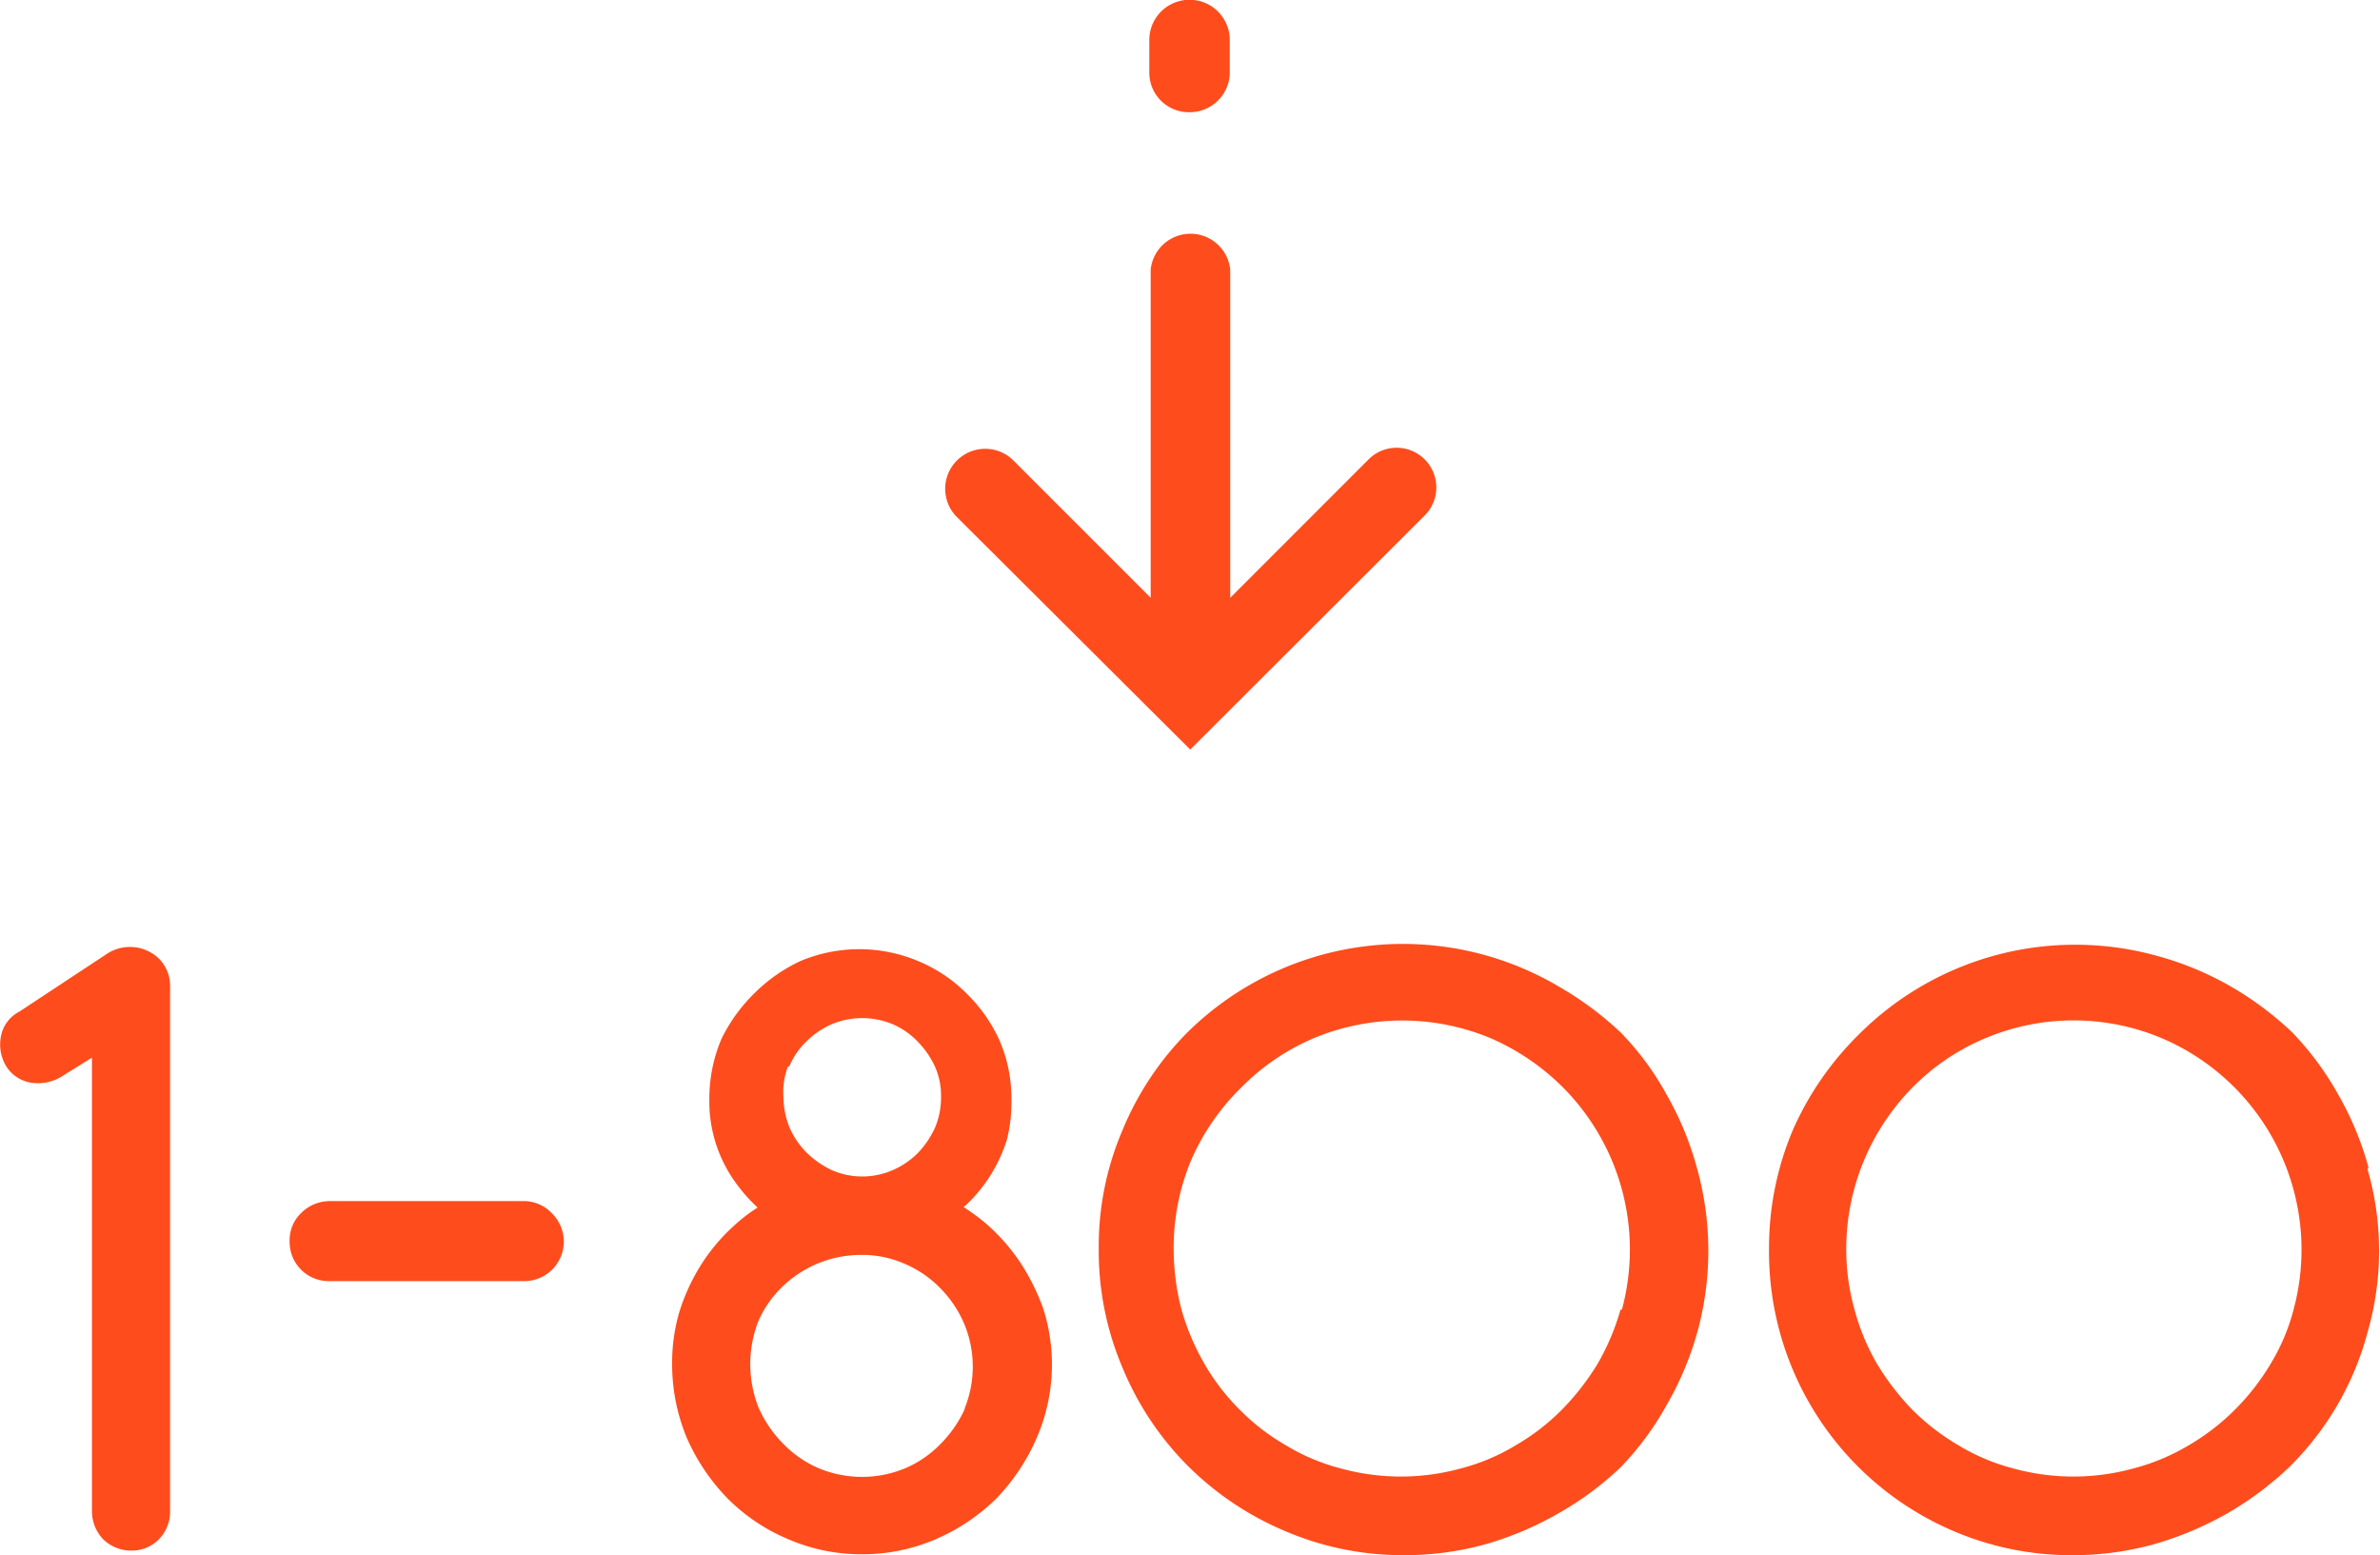
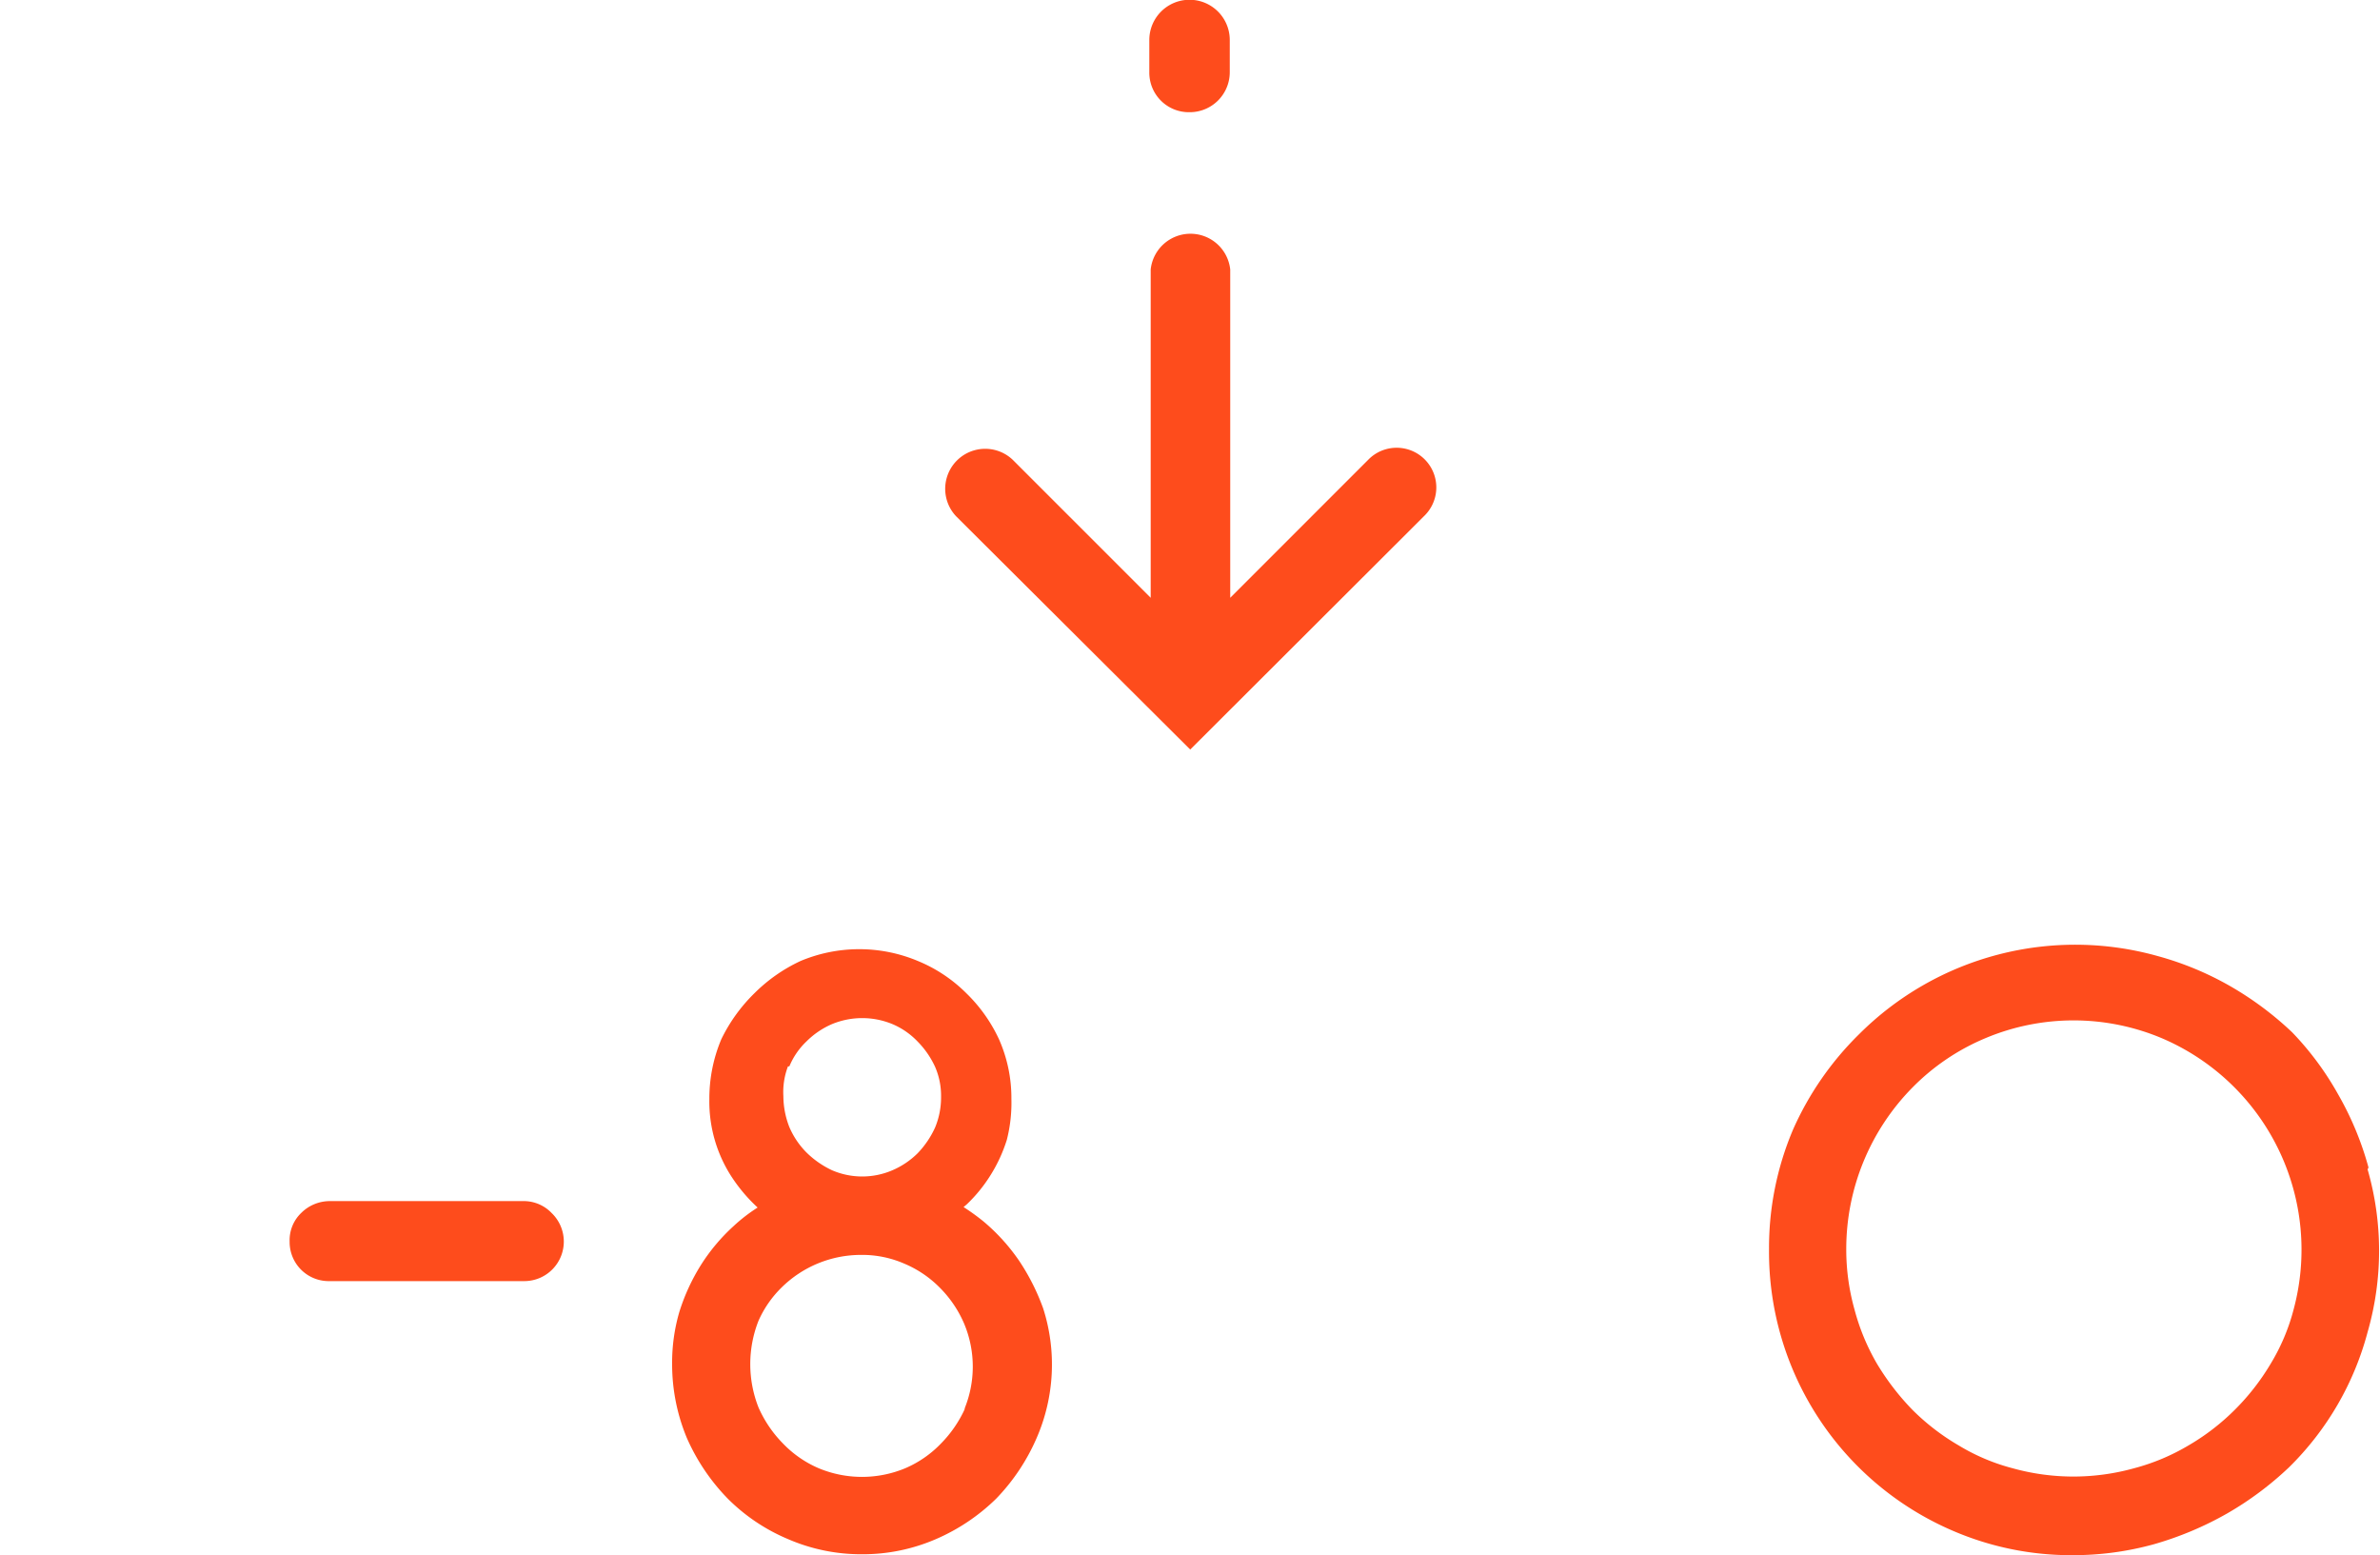
<svg xmlns="http://www.w3.org/2000/svg" viewBox="0 0 51.77 33.82">
  <defs>
    <style>.cls-1{fill:#fe4c1c;}</style>
  </defs>
  <title>Asset 7</title>
  <g id="Layer_2" data-name="Layer 2">
    <g id="Layer_1-2" data-name="Layer 1">
-       <path class="cls-1" d="M2.33,20.74.42,22a.76.76,0,0,0-.4.54.92.92,0,0,0,.11.64.79.79,0,0,0,.58.37,1,1,0,0,0,.6-.12L2,23v9.87a.89.89,0,0,0,.24.6.87.87,0,0,0,.62.25.82.82,0,0,0,.61-.26.86.86,0,0,0,.23-.59V21.46a.84.84,0,0,0-.24-.61A.91.91,0,0,0,2.33,20.74Z" />
      <path class="cls-1" d="M11.41,26.12H7.17a.88.88,0,0,0-.61.25A.82.82,0,0,0,6.3,27a.85.85,0,0,0,.87.86h4.24A.86.86,0,0,0,12,26.38.84.84,0,0,0,11.41,26.12Z" />
      <path class="cls-1" d="M22.17,27.42a4.25,4.25,0,0,0-.78-.86,4.73,4.73,0,0,0-.43-.31l.07-.06a3.24,3.24,0,0,0,.52-.64,3.29,3.29,0,0,0,.35-.76A3.24,3.24,0,0,0,22,23.9a3.15,3.15,0,0,0-.27-1.3,3.37,3.37,0,0,0-.71-1,3.22,3.22,0,0,0-1.05-.7,3.3,3.3,0,0,0-2.56,0,3.53,3.53,0,0,0-1,.7,3.59,3.59,0,0,0-.72,1,3.32,3.32,0,0,0-.26,1.3,3,3,0,0,0,.47,1.67,3.54,3.54,0,0,0,.58.69,3.56,3.56,0,0,0-.53.41,4.11,4.11,0,0,0-.71.85,4.41,4.41,0,0,0-.46,1,3.93,3.93,0,0,0-.16,1.14,4.17,4.17,0,0,0,.32,1.61,4.45,4.45,0,0,0,.89,1.32,4.08,4.08,0,0,0,1.31.88,4,4,0,0,0,1.61.33,4,4,0,0,0,1.61-.33,4.31,4.31,0,0,0,1.31-.88,4.42,4.42,0,0,0,.88-1.32,4,4,0,0,0,.14-2.82A4.78,4.78,0,0,0,22.17,27.42Zm-5-4.23a1.58,1.58,0,0,1,.37-.54,1.79,1.79,0,0,1,.56-.38,1.72,1.72,0,0,1,1.31,0,1.64,1.64,0,0,1,.55.38,1.93,1.93,0,0,1,.38.55,1.57,1.57,0,0,1,.13.65,1.7,1.7,0,0,1-.13.67,2,2,0,0,1-.38.56,1.77,1.77,0,0,1-.55.37,1.66,1.66,0,0,1-1.31,0,2,2,0,0,1-.56-.39,1.77,1.77,0,0,1-.37-.55,1.86,1.86,0,0,1-.13-.67A1.57,1.57,0,0,1,17.14,23.19ZM21,30.61a2.63,2.63,0,0,1-.53.78,2.37,2.37,0,0,1-.78.54,2.45,2.45,0,0,1-1.88,0,2.37,2.37,0,0,1-.78-.54,2.63,2.63,0,0,1-.53-.78,2.57,2.57,0,0,1,0-1.89A2.35,2.35,0,0,1,17,28a2.46,2.46,0,0,1,1.73-.71,2.29,2.29,0,0,1,.94.19,2.38,2.38,0,0,1,.77.52,2.5,2.5,0,0,1,.53.78,2.42,2.42,0,0,1,0,1.88Z" />
-       <path class="cls-1" d="M36.25,23.8a6.16,6.16,0,0,0-1-1.35,7.15,7.15,0,0,0-1.35-1,6.67,6.67,0,0,0-8.07,1,6.56,6.56,0,0,0-1.41,2.12,6.41,6.41,0,0,0-.52,2.59,6.48,6.48,0,0,0,.52,2.59,6.56,6.56,0,0,0,1.41,2.12,6.65,6.65,0,0,0,2.11,1.42,6.5,6.5,0,0,0,2.6.53,6.59,6.59,0,0,0,1.78-.24,7.15,7.15,0,0,0,1.58-.67,6.84,6.84,0,0,0,1.35-1,6.4,6.4,0,0,0,1-1.35,6.78,6.78,0,0,0,.67-1.59,6.65,6.65,0,0,0,0-3.54A6.78,6.78,0,0,0,36.25,23.8Zm-1,4.68a5.17,5.17,0,0,1-.5,1.18,5.45,5.45,0,0,1-.78,1,4.74,4.74,0,0,1-1,.77,4.41,4.41,0,0,1-1.18.5,4.93,4.93,0,0,1-2.64,0,4.41,4.41,0,0,1-1.18-.5,4.68,4.68,0,0,1-1-.77,4.74,4.74,0,0,1-.77-1,5.17,5.17,0,0,1-.5-1.18,5.25,5.25,0,0,1-.17-1.32,4.92,4.92,0,0,1,.38-1.93A5,5,0,0,1,27,23.65a4.92,4.92,0,0,1,1.57-1.07,5,5,0,0,1,3.86,0A5.07,5.07,0,0,1,34,23.65a5,5,0,0,1,1.28,4.83Z" />
      <path class="cls-1" d="M51.52,25.39a6.75,6.75,0,0,0-.66-1.59,6.53,6.53,0,0,0-1-1.35,7.08,7.08,0,0,0-1.34-1,6.75,6.75,0,0,0-1.59-.66,6.65,6.65,0,0,0-6.49,1.7A6.72,6.72,0,0,0,39,24.57a6.58,6.58,0,0,0-.52,2.59,6.6,6.6,0,0,0,4,6.13,6.5,6.5,0,0,0,2.6.53,6.59,6.59,0,0,0,1.78-.24,7.23,7.23,0,0,0,1.59-.67,7.08,7.08,0,0,0,1.34-1,6.43,6.43,0,0,0,1.71-2.94,6.39,6.39,0,0,0,0-3.54Zm-1.63,3.09a4.41,4.41,0,0,1-.5,1.18,5.05,5.05,0,0,1-.78,1,4.94,4.94,0,0,1-1,.77,4.62,4.62,0,0,1-1.19.5,4.93,4.93,0,0,1-2.64,0,4.41,4.41,0,0,1-1.18-.5,4.94,4.94,0,0,1-1-.77,5.5,5.5,0,0,1-.77-1,4.74,4.74,0,0,1-.49-1.18,4.83,4.83,0,0,1-.18-1.32,5,5,0,0,1,1.44-3.51,4.85,4.85,0,0,1,1.58-1.07,4.95,4.95,0,0,1,3.85,0,5,5,0,0,1,2.86,5.9Z" />
      <path class="cls-1" d="M25.88,2.44a.87.87,0,0,0,.87-.87V.87A.87.87,0,1,0,25,.87v.7A.86.86,0,0,0,25.88,2.44Z" />
      <path class="cls-1" d="M25.89,16.3,31,11.2A.86.86,0,0,0,29.76,10l-3,3V5.86a.87.87,0,0,0-1.73,0V13l-3-3a.87.87,0,0,0-1.23,1.23Z" />
    </g>
  </g>
</svg>